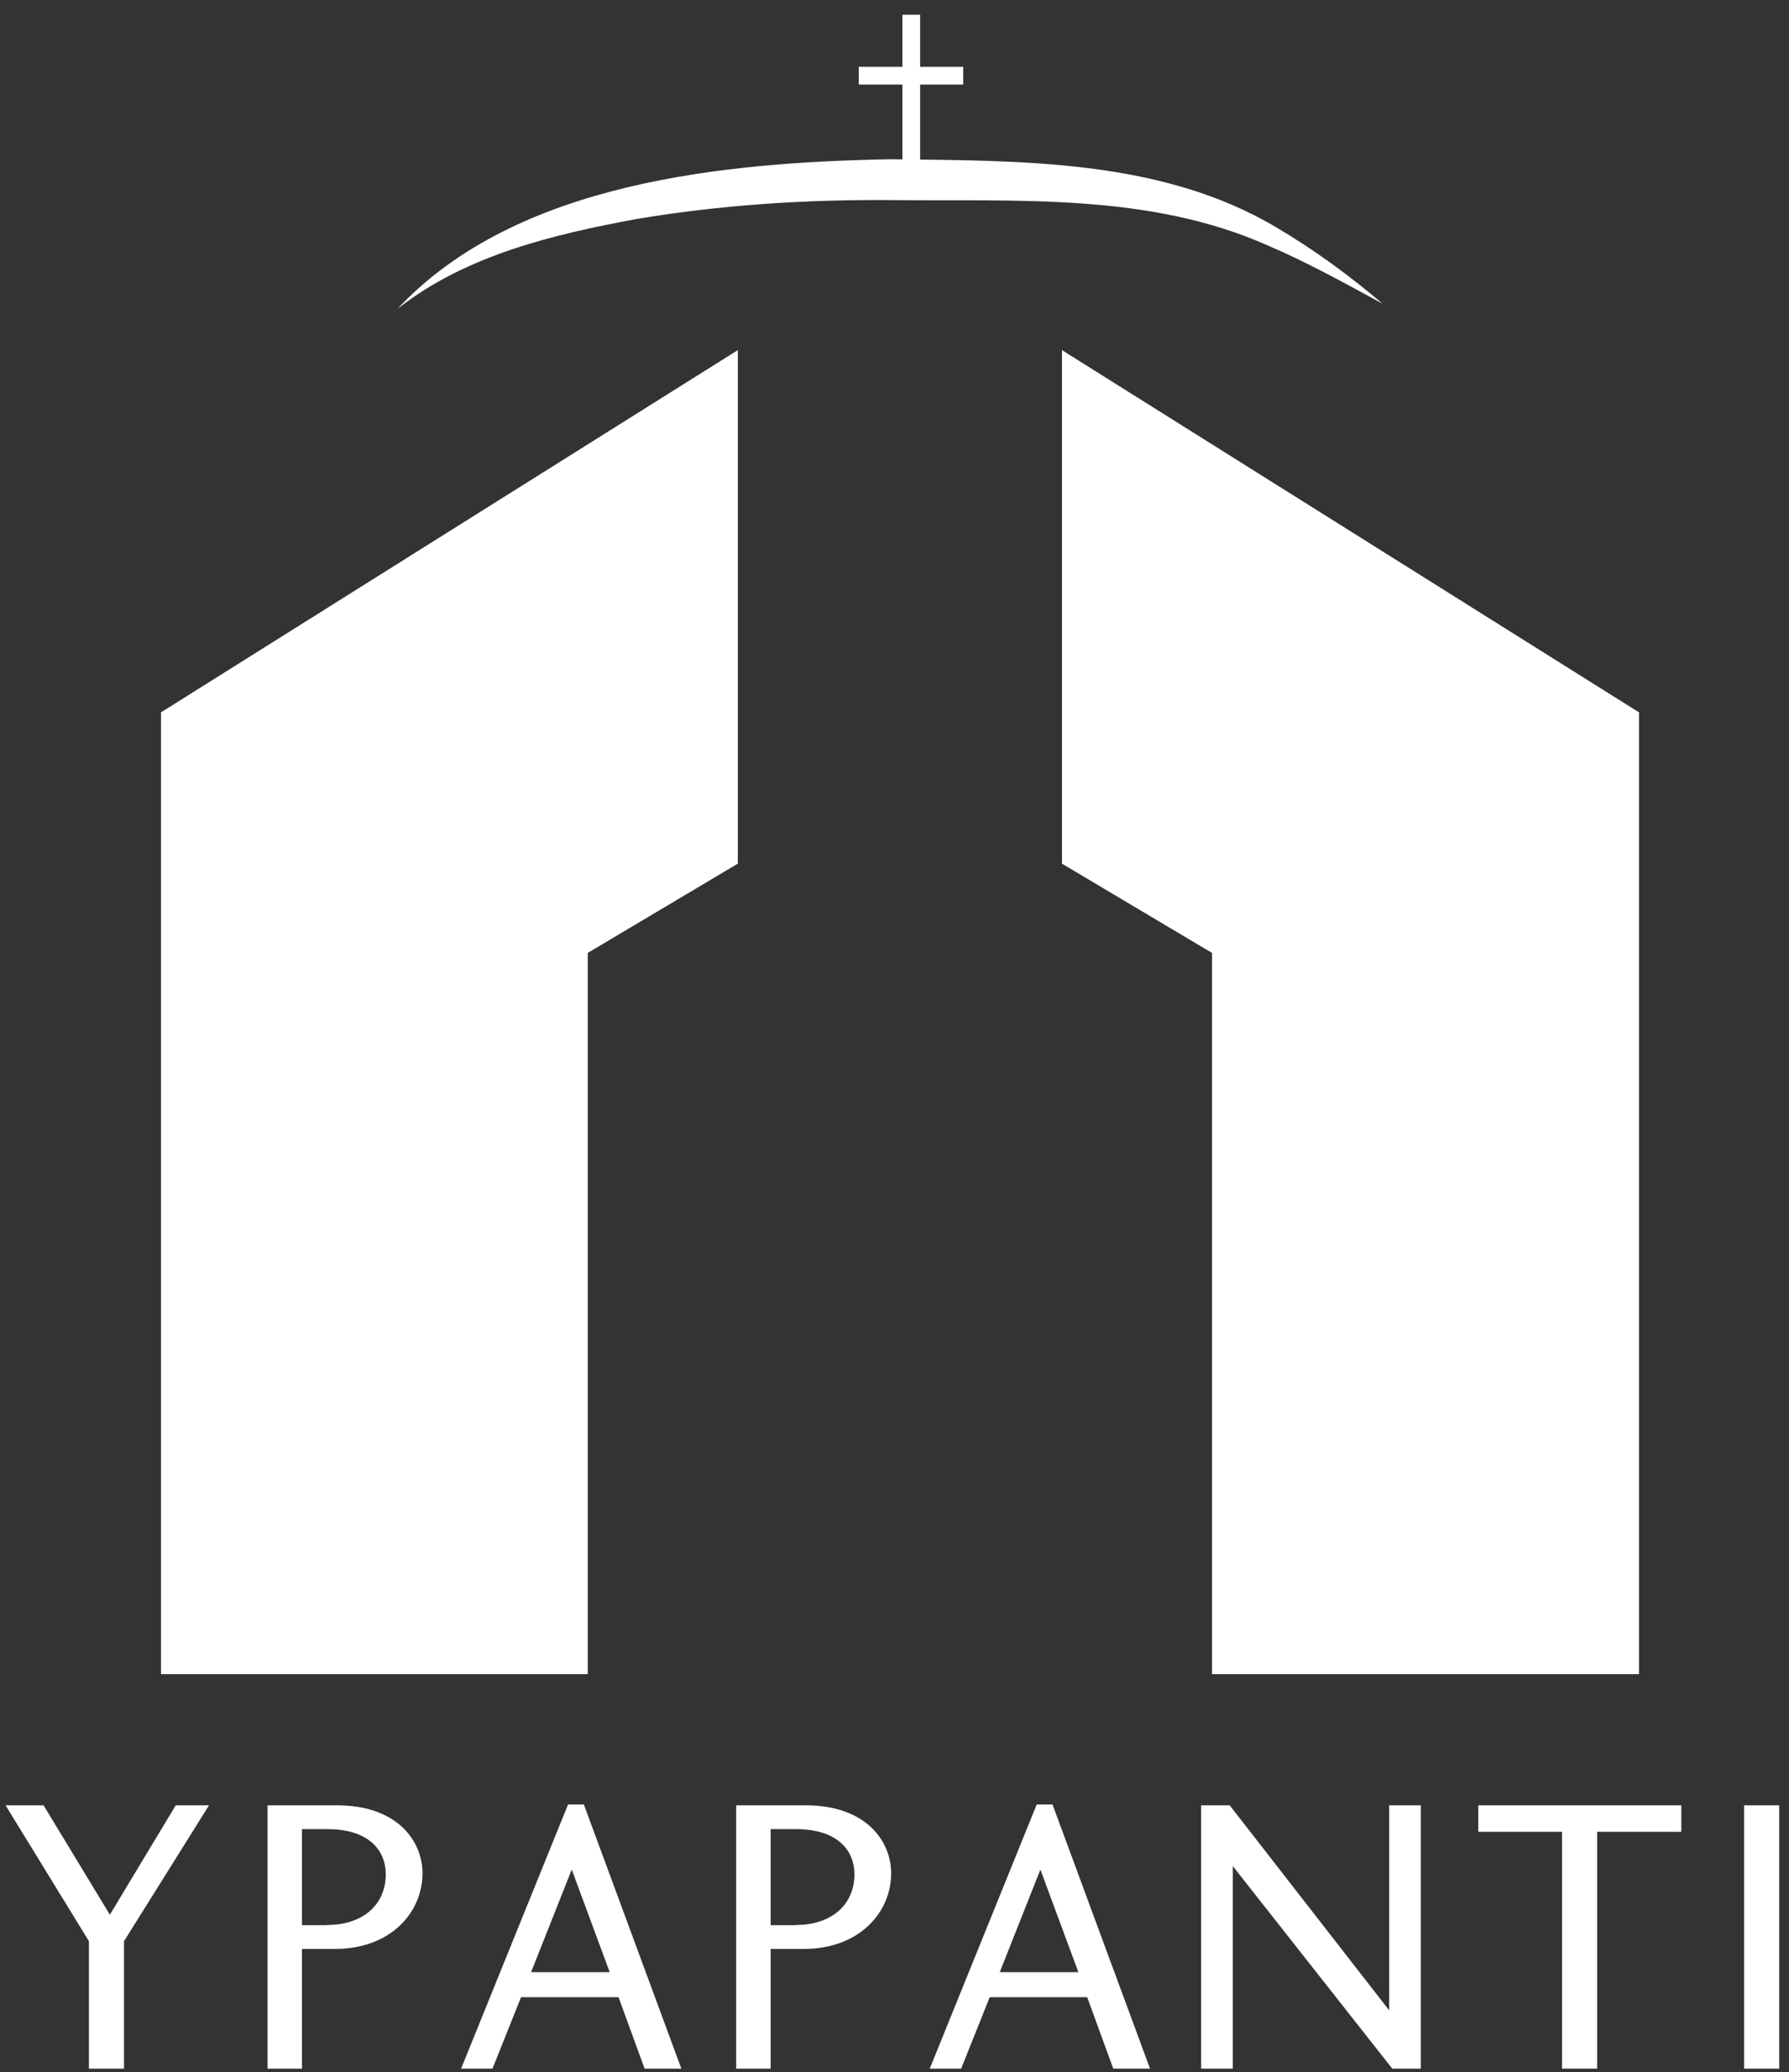
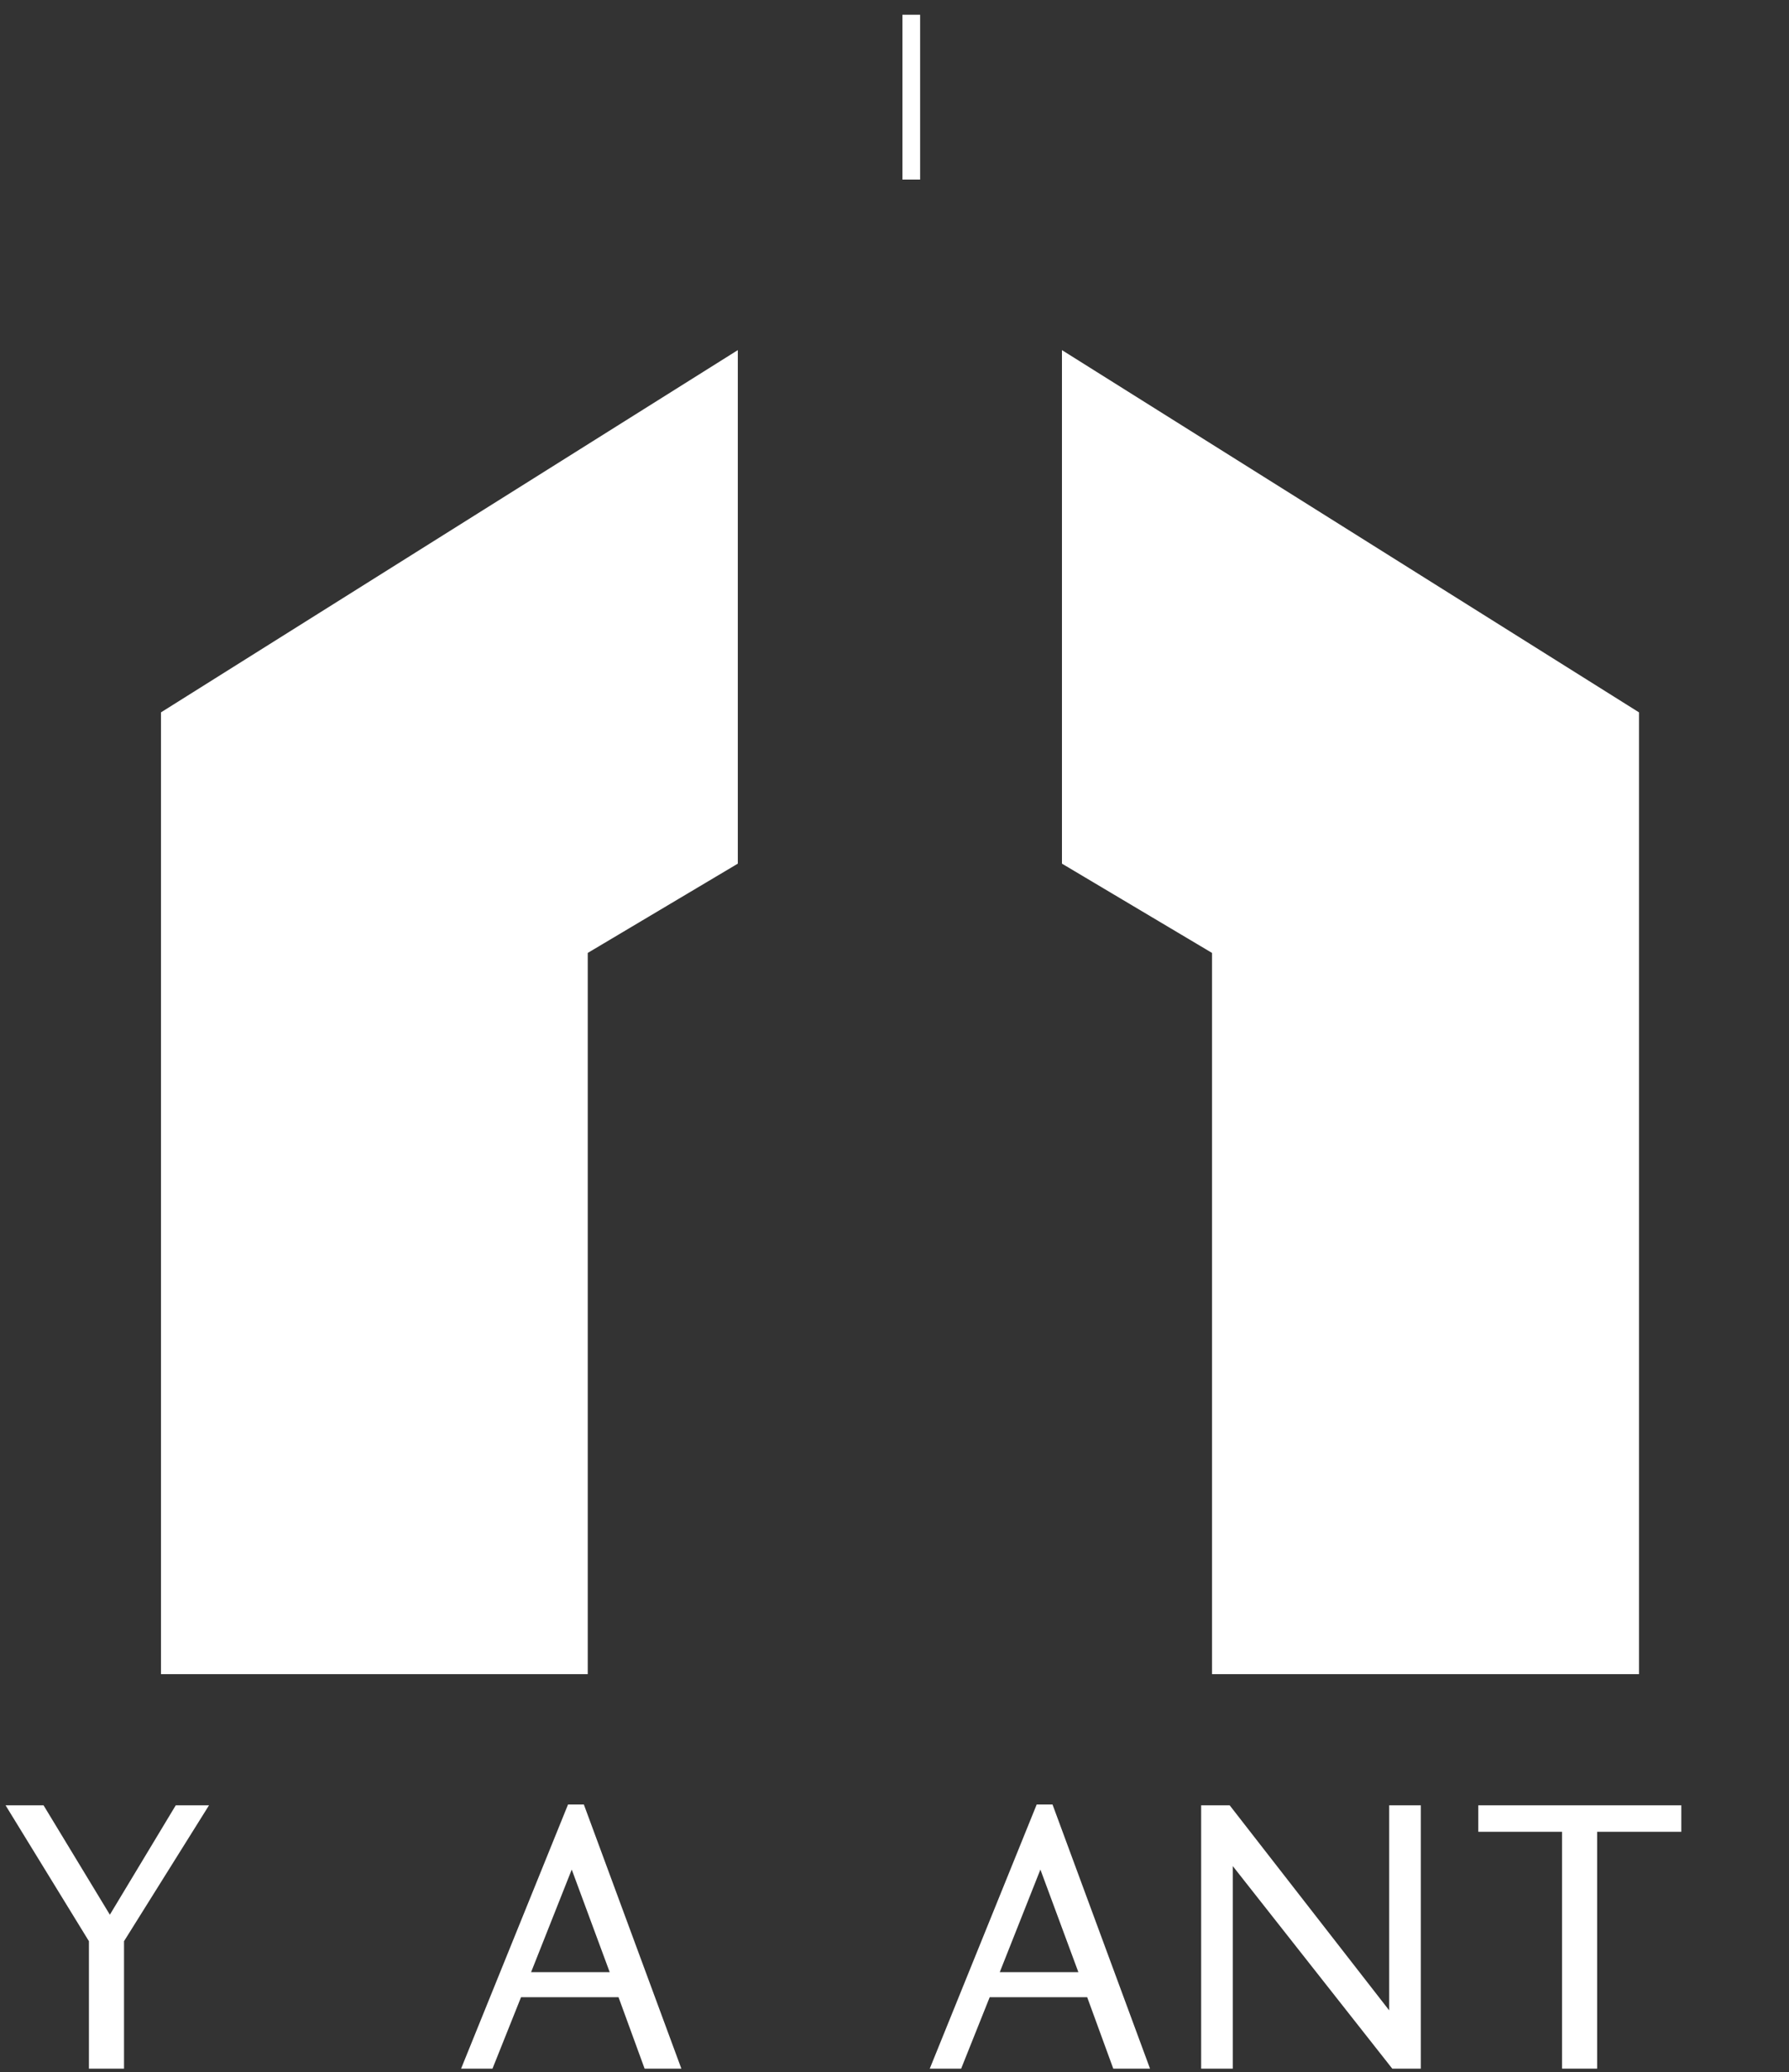
<svg xmlns="http://www.w3.org/2000/svg" width="101" height="117" viewBox="0 0 101 117" fill="none">
  <rect x="0" y="0" width="101" height="117" fill="#333333" stroke="none" />
-   <path d="M48.48 4.275H54.38" stroke="white" stroke-miterlimit="10" />
  <path d="M33.182 53.808V94.534H9.088V40.225L41.654 19.77V48.767L33.182 53.808Z" fill="white" />
  <path d="M68.426 53.808V94.534H92.532V40.225L59.954 19.77V48.767L68.426 53.808Z" fill="white" />
-   <path d="M22.474 17.406C29.184 10.255 40.971 9.166 50.265 8.992C57.52 9.084 65.54 8.957 72.054 12.839C74.198 14.103 76.191 15.563 78.057 17.151C75.901 15.98 73.757 14.787 71.544 13.848C64.856 10.881 57.428 11.379 50.265 11.298C45.432 11.263 40.611 11.576 35.883 12.376C31.201 13.245 26.31 14.416 22.485 17.406H22.474Z" fill="white" />
  <path d="M51.447 0.833V10.139" stroke="white" stroke-miterlimit="10" />
  <path d="M11.8 101.94L7.002 109.612V116.809H5.02V109.612L0.314 101.94H2.459L6.202 108.117L9.922 101.94H11.8Z" fill="white" />
-   <path d="M15.102 116.809V101.94H19.031C22.439 101.94 23.853 103.968 23.853 105.776C23.853 107.92 22.137 110.052 18.881 110.052H17.05V116.809H15.114H15.102ZM18.475 108.696C20.526 108.696 21.778 107.514 21.778 105.845C21.778 104.42 20.758 103.284 18.475 103.284H17.05V108.708H18.475V108.696Z" fill="white" />
  <path d="M27.816 116.809H26.031L32.069 101.893H32.962L38.467 116.809H36.392L34.92 112.776H29.415L27.804 116.809H27.816ZM32.278 105.567L29.983 111.362H34.422L32.278 105.567Z" fill="white" />
-   <path d="M41.562 116.809V101.94H45.49C48.898 101.94 50.312 103.968 50.312 105.776C50.312 107.92 48.596 110.052 45.34 110.052H43.509V116.809H41.573H41.562ZM44.934 108.696C46.985 108.696 48.237 107.514 48.237 105.845C48.237 104.42 47.217 103.284 44.934 103.284H43.509V108.708H44.934V108.696Z" fill="white" />
  <path d="M54.275 116.809H52.49L58.528 101.893H59.421L64.926 116.809H62.851L61.379 112.776H55.874L54.263 116.809H54.275ZM58.737 105.567L56.442 111.362H60.881L58.737 105.567Z" fill="white" />
  <path d="M80.213 101.94V116.809H78.602L69.597 105.37V116.809H67.812V101.94H69.423L78.428 113.518V101.94H80.213Z" fill="white" />
  <path d="M83.458 101.94H94.92V103.435H90.168V116.809H88.186V103.435H83.458V101.94Z" fill="white" />
-   <path d="M98.466 116.809V101.94H100.448V116.809H98.466Z" fill="white" />
</svg>